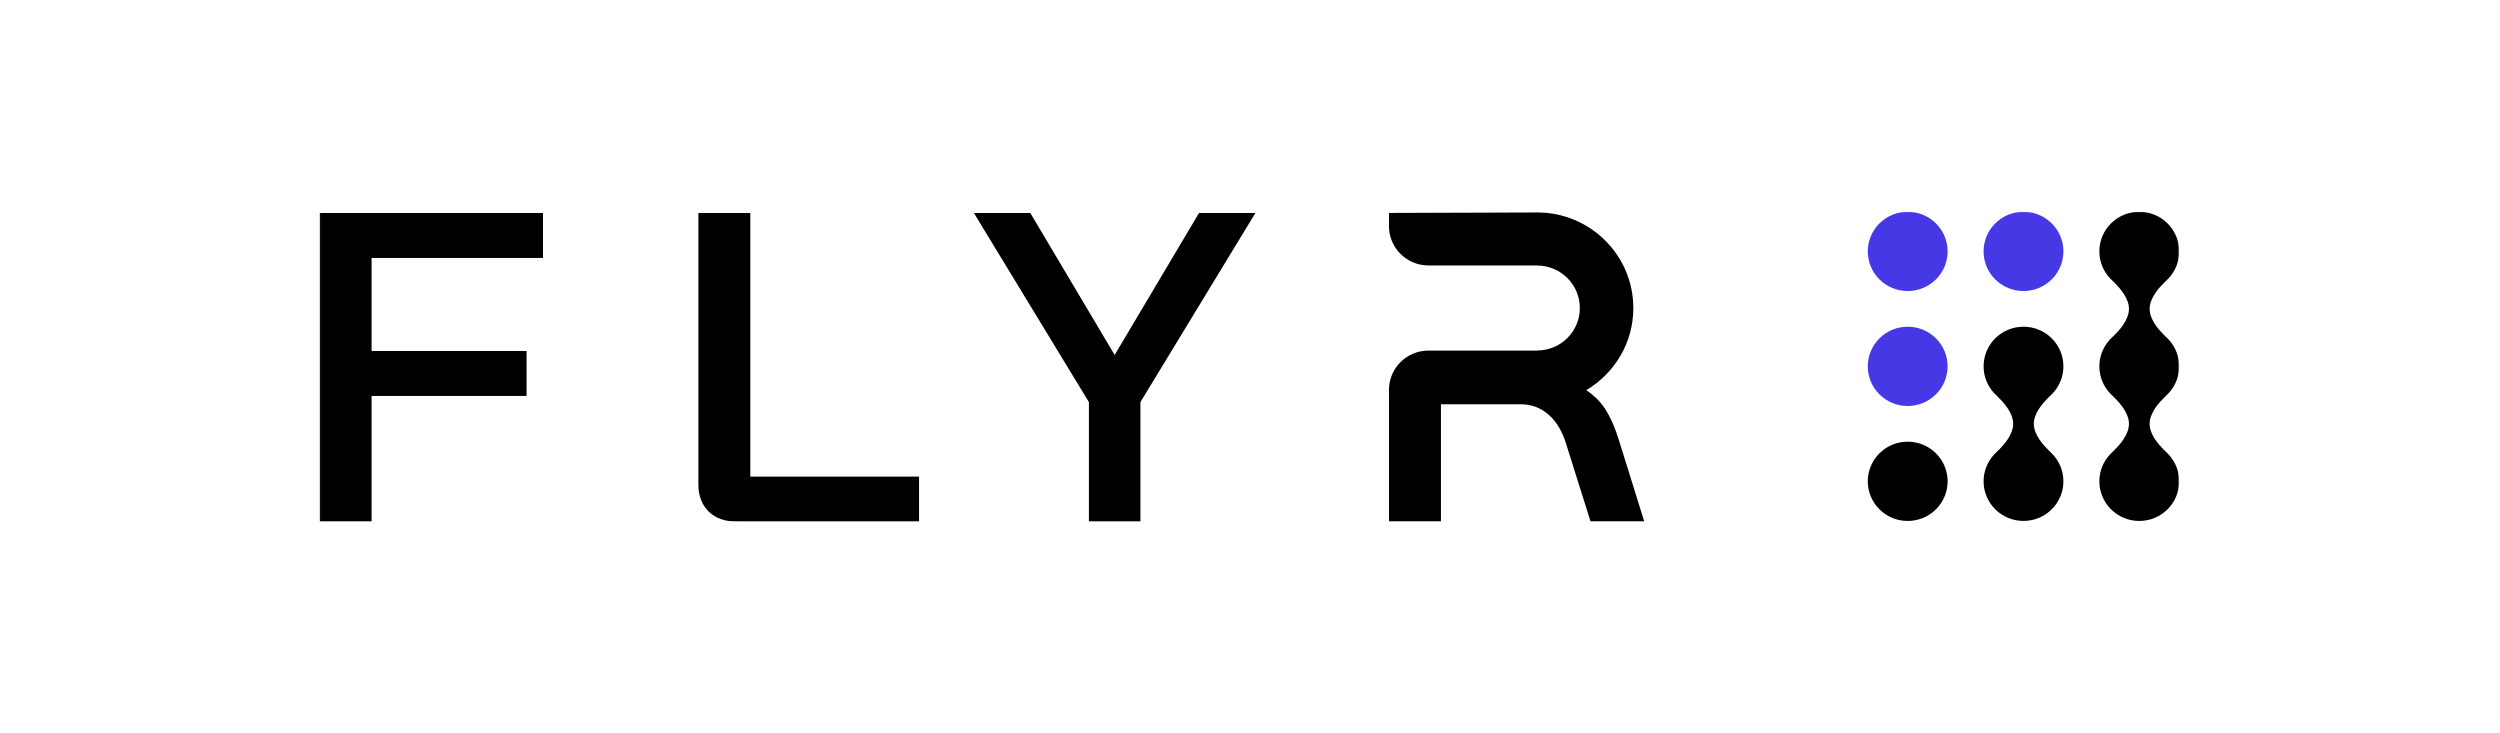
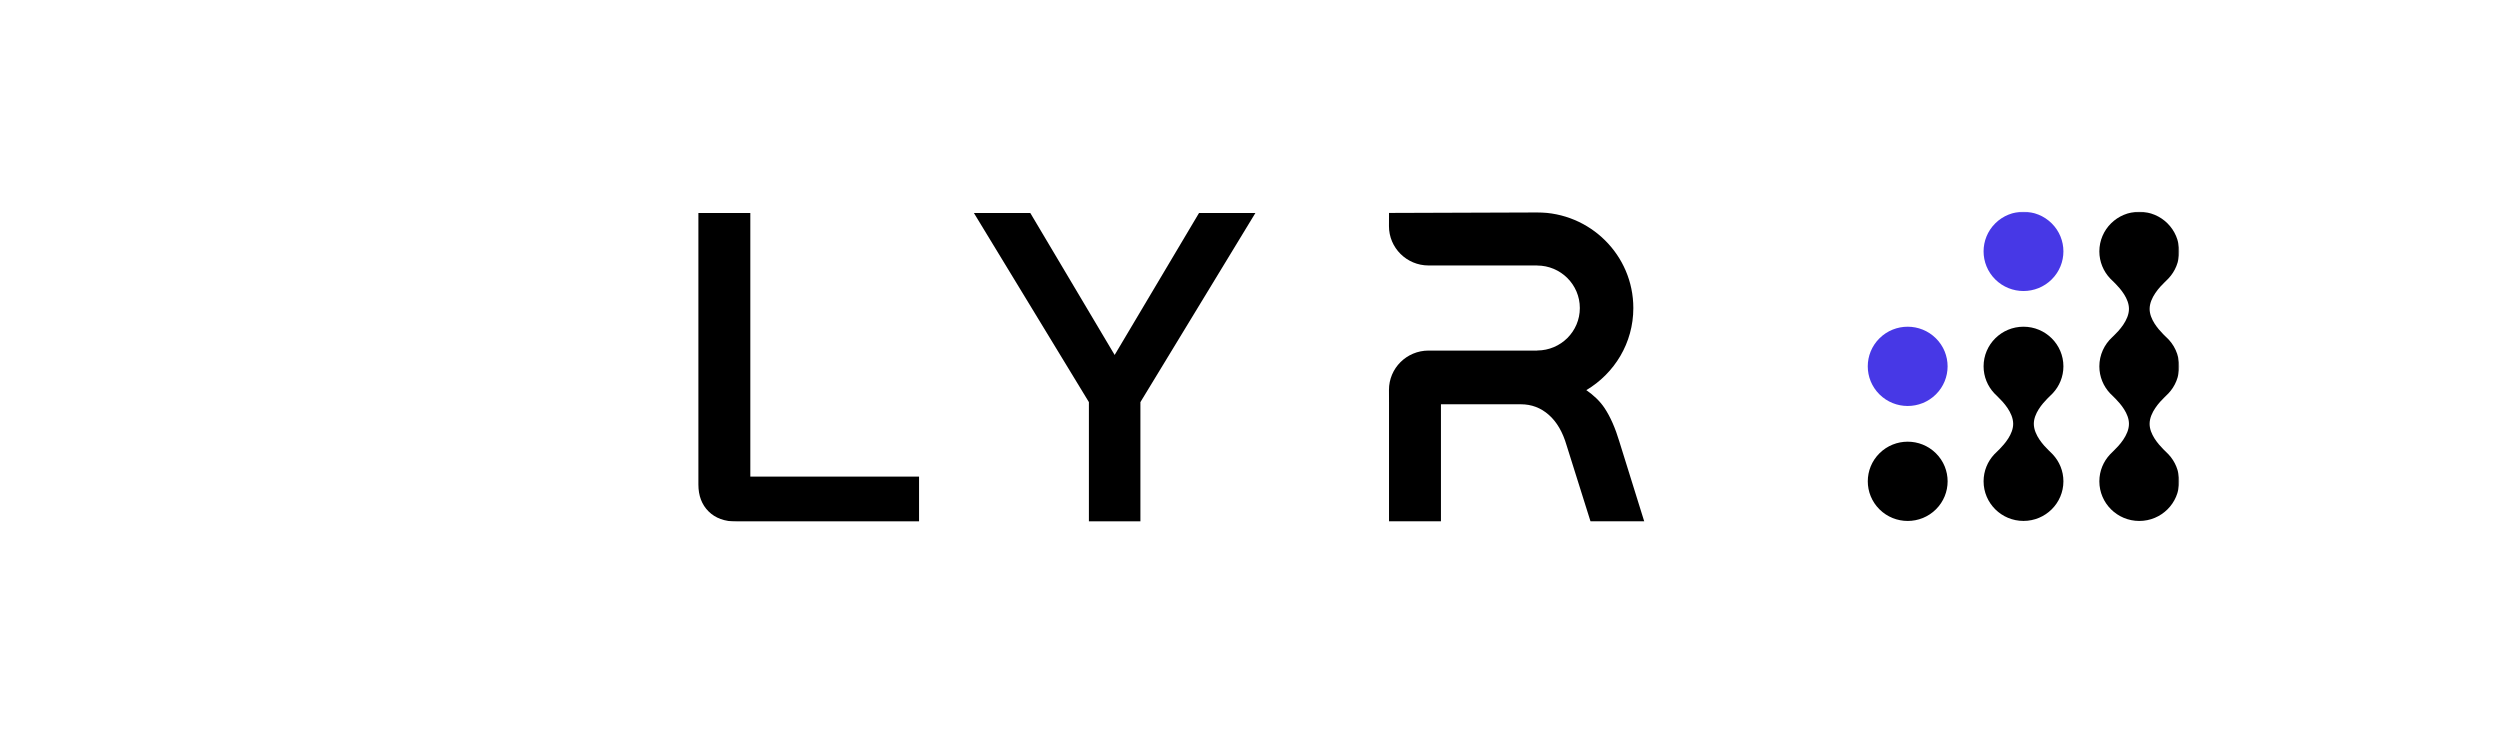
<svg xmlns="http://www.w3.org/2000/svg" width="1275" height="374" viewBox="0 0 1275 374" fill="none">
  <mask id="mask0_708_4" style="mask-type:luminance" maskUnits="userSpaceOnUse" x="163" y="108" width="949" height="158">
    <path d="M1111.38 108H163.028V266H1111.38V108Z" fill="white" />
  </mask>
  <g mask="url(#mask0_708_4)">
-     <path d="M163.028 266H189.513V201.933H268.549V179.005H189.513V131.555H276.93V108.628H163.028V266Z" fill="black" />
    <path d="M382.666 108.628H356.182V247.12C356.182 252.814 357.916 257.39 361.385 260.833C364.853 264.278 369.614 266 375.652 266H468.716V243.072H382.666V108.628Z" fill="black" />
    <path d="M568.47 181.029L525.451 108.628H496.688L555.341 205.075V266H581.61V205.075L640.251 108.628H611.501L568.47 181.029Z" fill="black" />
    <path d="M825.909 225.312C823.792 218.26 821.263 212.541 818.328 208.117C815.906 204.497 812.706 201.53 809.019 198.966C823.363 190.444 832.999 174.92 832.999 157.122V157.096C832.999 130.16 811.007 108.326 783.877 108.326L708.4 108.59L708.374 115.29C708.336 126.376 717.388 135.389 728.556 135.389H783.888L783.905 135.414C795.957 135.427 805.717 145.13 805.717 157.096C805.717 169.063 796.03 178.666 784.057 178.754C783.99 178.754 783.939 178.804 783.877 178.804C771.774 178.804 747.19 178.804 728.556 178.792C717.376 178.792 708.336 187.804 708.374 198.891L708.4 205.489V265.987H734.884V206.181H775.635C781.083 206.181 785.83 207.978 789.906 211.586C793.981 215.181 796.996 220.359 798.954 227.097L811.187 265.987H838.582L825.898 225.299L825.909 225.312Z" fill="black" />
    <path d="M1046.37 142.499C1054.33 134.606 1054.33 121.809 1046.37 113.915C1038.43 106.022 1025.54 106.022 1017.58 113.915C1009.64 121.809 1009.64 134.606 1017.58 142.499C1025.54 150.393 1038.43 150.393 1046.37 142.499Z" fill="#4738E6" />
-     <path d="M987.322 142.508C995.276 134.614 995.276 121.817 987.322 113.924C979.374 106.03 966.486 106.03 958.532 113.924C950.584 121.817 950.584 134.614 958.532 142.508C966.486 150.401 979.374 150.401 987.322 142.508Z" fill="#4738E6" />
    <path d="M987.322 259.765C995.276 251.872 995.276 239.075 987.322 231.181C979.374 223.288 966.486 223.288 958.532 231.181C950.584 239.075 950.584 251.872 958.532 259.765C966.486 267.658 979.374 267.658 987.322 259.765Z" fill="black" />
    <path d="M987.31 201.132C995.264 193.239 995.264 180.441 987.31 172.548C979.362 164.655 966.474 164.655 958.521 172.548C950.573 180.441 950.573 193.239 958.521 201.132C966.474 209.025 979.362 209.026 987.31 201.132Z" fill="#4738E6" />
    <path d="M1103.88 202.624C1104.57 201.958 1105.63 200.915 1105.96 200.563C1109.33 196.955 1111.39 192.154 1111.39 186.849C1111.39 180.903 1108.81 175.562 1104.7 171.866L1104.66 171.841C1104.19 171.388 1103.67 170.873 1103.2 170.395C1100.64 167.781 1096.31 162.829 1096.31 157.549C1096.31 151.755 1101.54 146.287 1103.9 144.012C1104.58 143.346 1105.65 142.302 1105.97 141.951C1109.34 138.343 1111.4 133.541 1111.4 128.237C1111.38 117.05 1102.28 108 1091.04 108C1079.79 108 1070.67 117.05 1070.67 128.212C1070.67 133.529 1072.75 138.356 1076.13 141.963C1076.45 142.302 1077.8 143.585 1078.88 144.678C1081.44 147.293 1085.77 152.245 1085.77 157.524C1085.77 163.319 1080.54 168.787 1078.18 171.062C1077.89 171.338 1077.54 171.69 1077.19 172.029C1077.19 172.029 1077.18 172.03 1077.17 172.042C1073.18 175.737 1070.67 181.004 1070.67 186.849C1070.67 192.166 1072.75 196.993 1076.13 200.6C1076.45 200.94 1077.8 202.222 1078.88 203.315C1081.44 205.93 1085.77 210.882 1085.77 216.162C1085.77 221.956 1080.54 227.424 1078.18 229.699C1077.5 230.365 1076.44 231.408 1076.11 231.76C1072.74 235.368 1070.67 240.169 1070.67 245.474C1070.67 256.636 1079.79 265.686 1091.04 265.686C1102.28 265.686 1111.39 256.636 1111.39 245.474C1111.39 240.157 1109.31 235.33 1105.93 231.722C1105.62 231.383 1104.26 230.101 1103.19 229.008C1100.63 226.393 1096.3 221.441 1096.3 216.162C1096.3 210.367 1101.53 204.899 1103.88 202.624Z" fill="black" />
    <path d="M1019.83 228.995C1022.39 226.38 1026.72 221.428 1026.72 216.149C1026.72 210.354 1021.49 204.886 1019.13 202.612C1018.45 201.945 1017.39 200.902 1017.06 200.55C1013.69 196.943 1011.63 192.141 1011.63 186.836C1011.63 175.675 1020.74 166.625 1031.98 166.625C1043.22 166.625 1052.34 175.675 1052.34 186.836C1052.34 192.154 1050.26 196.98 1046.88 200.587C1046.57 200.927 1045.21 202.209 1044.14 203.303C1041.58 205.917 1037.25 210.87 1037.25 216.149C1037.25 221.943 1042.48 227.411 1044.83 229.686C1045.52 230.352 1046.58 231.396 1046.91 231.748C1050.27 235.355 1052.34 240.157 1052.34 245.461C1052.34 256.623 1043.22 265.673 1031.98 265.673C1020.74 265.673 1011.63 256.623 1011.63 245.461C1011.63 240.144 1013.7 235.318 1017.08 231.71C1017.4 231.37 1018.75 230.088 1019.83 228.995Z" fill="black" />
  </g>
</svg>